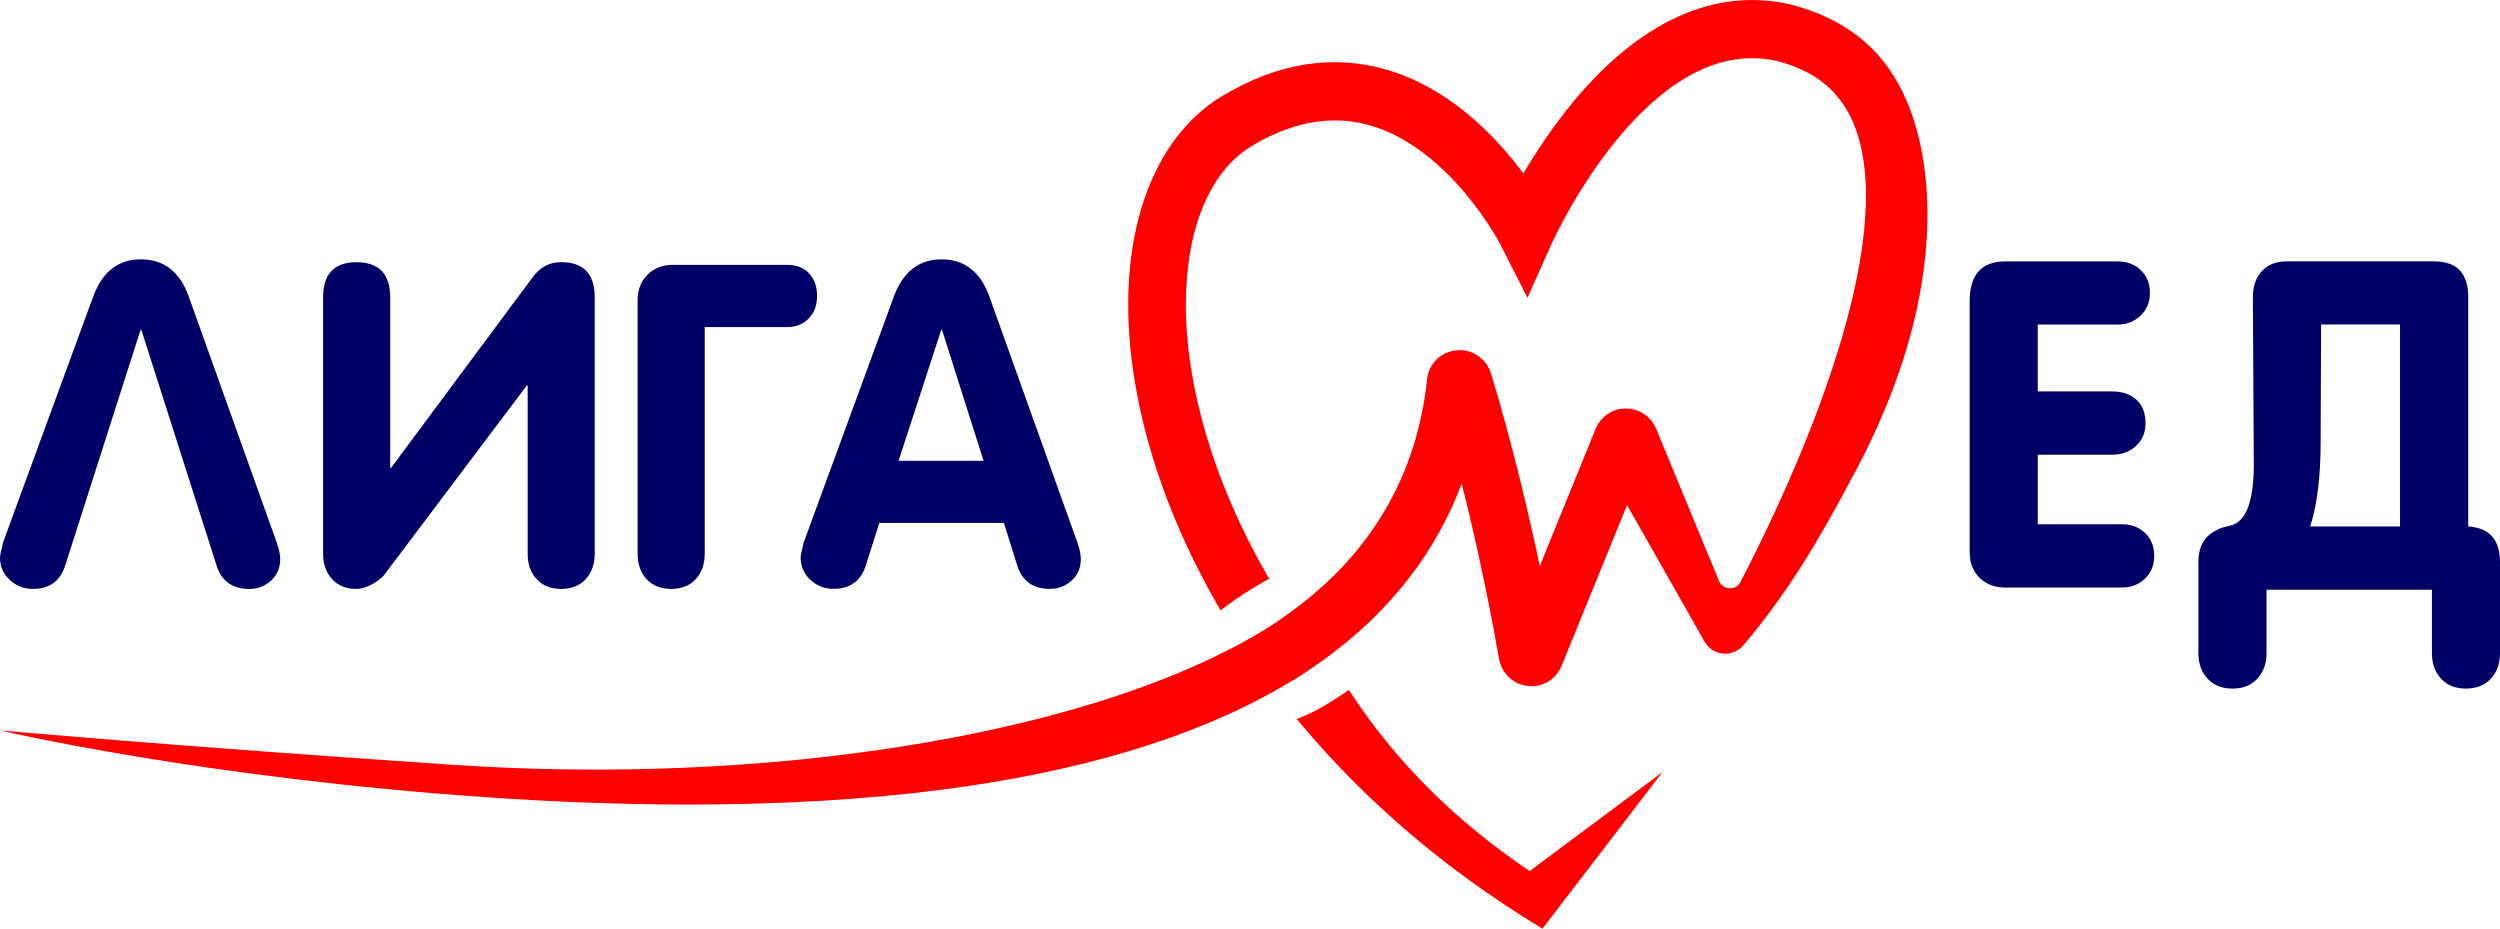
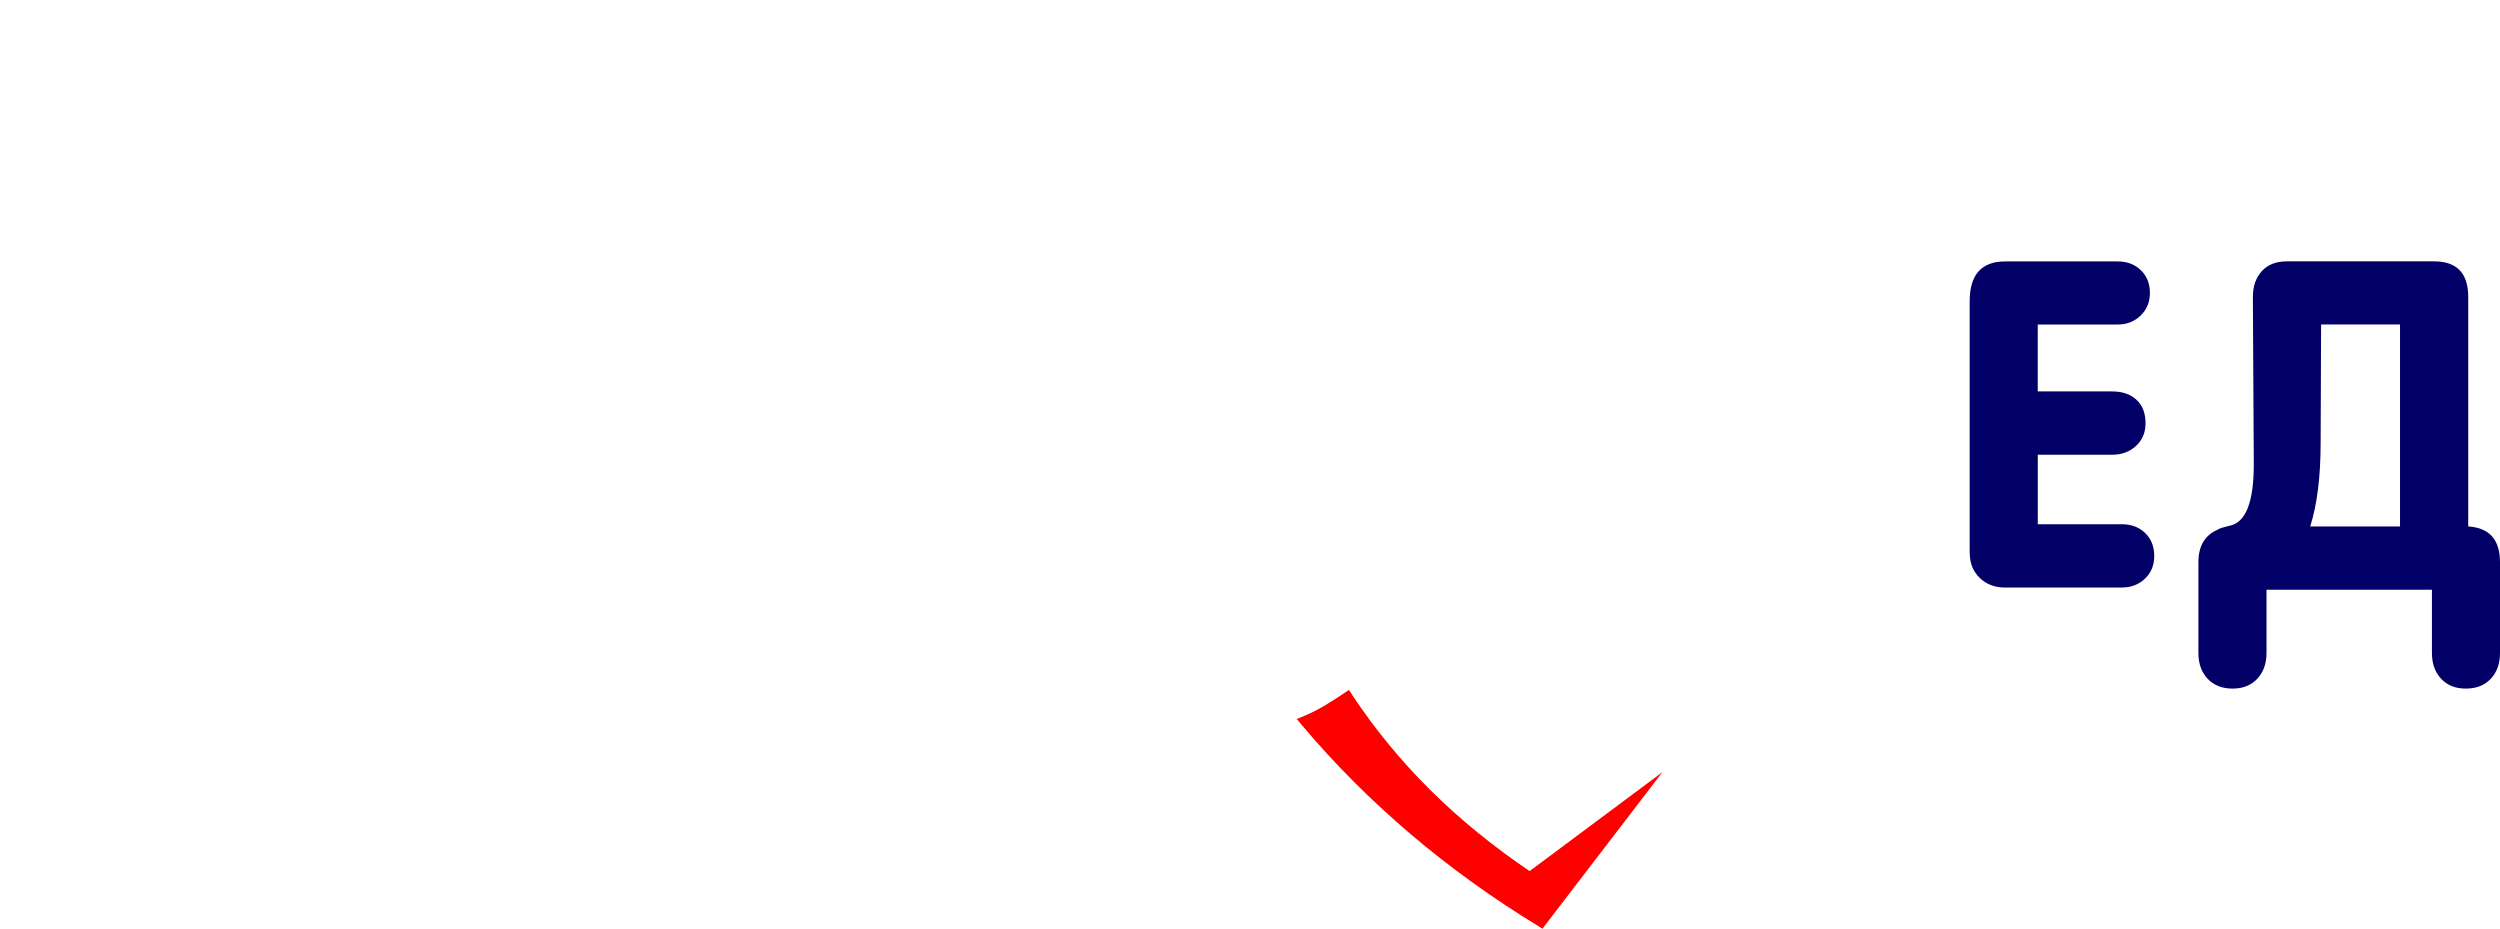
<svg xmlns="http://www.w3.org/2000/svg" width="105" height="39" viewBox="0 0 105 39" fill="none">
  <g clip-path="url(#clip0_21_416)">
-     <path d="M24.599 24.328C24.345 24.599 24 24.735 23.566 24.735C23.132 24.735 22.797 24.599 22.543 24.328C22.29 24.057 22.162 23.701 22.162 23.263V16.19H22.126L16.159 24.116C16.043 24.27 15.864 24.412 15.622 24.541C15.38 24.672 15.165 24.735 14.974 24.735C14.546 24.735 14.204 24.599 13.951 24.328C13.698 24.057 13.57 23.701 13.57 23.263V12.485C13.57 11.503 14.039 11.013 14.974 11.013C15.909 11.013 16.388 11.503 16.388 12.485V19.651H16.424L22.381 11.631C22.686 11.218 23.082 11.011 23.564 11.011C24.507 11.011 24.978 11.501 24.978 12.483V23.261C24.978 23.699 24.85 24.055 24.597 24.326L24.599 24.328Z" fill="#020066" />
-     <path d="M29.598 23.263C29.598 23.701 29.47 24.057 29.217 24.328C28.963 24.599 28.622 24.735 28.194 24.735C27.765 24.735 27.414 24.599 27.161 24.328C26.908 24.057 26.78 23.701 26.78 23.263V12.606C26.78 12.173 26.917 11.82 27.193 11.541C27.47 11.264 27.82 11.124 28.249 11.124H33.059C33.452 11.124 33.758 11.243 33.981 11.482C34.204 11.72 34.317 12.035 34.317 12.431C34.317 12.827 34.202 13.126 33.972 13.37C33.743 13.614 33.438 13.736 33.059 13.736H29.6V23.263H29.598Z" fill="#020066" />
-     <path d="M33.757 22.781L37.538 12.465C37.923 11.416 38.594 10.892 39.548 10.892C40.502 10.892 41.184 11.416 41.558 12.465L45.248 22.781C45.345 23.052 45.395 23.286 45.395 23.484C45.395 23.847 45.267 24.147 45.01 24.382C44.753 24.616 44.45 24.733 44.101 24.733C43.391 24.733 42.931 24.407 42.724 23.751L42.164 21.964H36.93L36.37 23.732C36.163 24.399 35.709 24.731 35.012 24.731C34.633 24.731 34.307 24.605 34.035 24.351C33.762 24.097 33.627 23.784 33.627 23.407C33.627 23.346 33.669 23.136 33.755 22.777L33.757 22.781ZM39.531 13.855L37.74 19.355H41.31L39.565 13.855H39.529H39.531Z" fill="#020066" />
-     <path d="M11.621 22.781L7.931 12.465C7.558 11.416 6.887 10.892 5.921 10.892C4.955 10.892 4.296 11.416 3.911 12.465L0.128 22.781C0.042 23.14 0 23.35 0 23.411C0 23.788 0.135 24.103 0.408 24.355C0.68 24.608 1.006 24.735 1.385 24.735C2.082 24.735 2.536 24.403 2.743 23.736L5.902 13.857H5.938L9.097 23.755C9.305 24.409 9.764 24.737 10.474 24.737C10.823 24.737 11.126 24.62 11.383 24.386C11.64 24.151 11.768 23.851 11.768 23.488C11.768 23.29 11.718 23.056 11.621 22.785V22.781Z" fill="#020066" />
    <path d="M82.726 23.229V12.652C82.726 11.538 83.223 10.98 84.215 10.98H88.946C89.336 10.98 89.66 11.101 89.914 11.348C90.169 11.592 90.296 11.911 90.296 12.305C90.296 12.687 90.165 13.004 89.906 13.254C89.645 13.504 89.325 13.63 88.948 13.63H85.585V16.44H88.713C89.136 16.44 89.474 16.555 89.729 16.788C89.984 17.02 90.112 17.349 90.112 17.773C90.112 18.168 89.978 18.488 89.712 18.73C89.445 18.975 89.113 19.098 88.715 19.098H85.587V22.018H89.117C89.515 22.018 89.841 22.14 90.094 22.386C90.35 22.63 90.478 22.952 90.478 23.352C90.478 23.74 90.348 24.059 90.087 24.305C89.826 24.553 89.504 24.676 89.119 24.676H84.202C83.779 24.676 83.429 24.542 83.15 24.273C82.87 24.003 82.731 23.656 82.731 23.229H82.726Z" fill="#020066" />
    <path d="M103.668 22.111C104.556 22.168 105 22.668 105 23.613V27.428C105 27.872 104.871 28.233 104.613 28.508C104.356 28.783 104.006 28.921 103.566 28.921C103.125 28.921 102.784 28.783 102.527 28.508C102.27 28.233 102.141 27.872 102.141 27.428V24.77H95.193V27.428C95.193 27.872 95.063 28.233 94.806 28.508C94.549 28.783 94.202 28.921 93.768 28.921C93.328 28.921 92.977 28.783 92.72 28.508C92.463 28.233 92.333 27.872 92.333 27.428V23.613C92.333 22.937 92.6 22.483 93.133 22.251C93.177 22.207 93.36 22.147 93.682 22.072C94.333 21.916 94.659 21.063 94.659 19.516V19.442L94.621 12.472C94.621 12.02 94.747 11.659 94.998 11.386C95.25 11.113 95.598 10.977 96.046 10.977H102.23C103.186 10.977 103.665 11.474 103.665 12.47V22.107L103.668 22.111ZM97.029 22.111H100.801V13.628H97.486L97.467 18.569C97.467 20.01 97.321 21.19 97.029 22.111Z" fill="#020066" />
    <path d="M56.793 29.186L56.654 28.977L56.446 29.117C55.934 29.461 55.383 29.816 54.783 30.066L54.463 30.199L54.686 30.464C57.428 33.717 60.761 36.552 64.593 38.886L64.783 39.004L69.822 32.43L64.244 36.586C61.139 34.484 58.7 32.063 56.791 29.188L56.793 29.186Z" fill="#FF0000" />
-     <path d="M80.098 4.289C79.23 2.166 77.578 0.786 75.189 0.185L75.164 0.179C72.053 -0.524 68.934 0.865 66.144 4.195C65.218 5.3 64.482 6.438 63.981 7.287C62.77 5.654 60.845 3.686 58.232 2.925C55.978 2.27 53.661 2.641 51.345 4.026C48.843 5.523 47.401 8.694 47.386 12.726C47.371 16.674 48.699 21.171 51.124 25.389L51.263 25.633L51.487 25.466C52.008 25.082 52.543 24.734 53.082 24.434L53.305 24.309L53.177 24.086C50.99 20.264 49.794 16.234 49.807 12.735C49.819 9.584 50.83 7.174 52.581 6.127C53.766 5.417 54.94 5.058 56.069 5.058C56.57 5.058 57.069 5.129 57.553 5.269C60.908 6.24 62.987 10.21 63.006 10.248L64.153 12.506L65.187 10.193C65.227 10.104 69.213 1.347 74.619 2.558C76.235 2.967 77.298 3.838 77.864 5.221C78.978 7.942 78.245 12.622 75.742 18.754C74.997 20.579 74.109 22.491 73.105 24.436C73.013 24.615 72.838 24.717 72.638 24.709C72.438 24.701 72.274 24.584 72.198 24.398L69.559 18.012C69.344 17.493 68.845 17.157 68.285 17.157C67.725 17.157 67.226 17.497 67.014 18.02L64.671 23.777C64.218 21.623 63.532 18.683 62.623 15.691C62.429 15.053 61.832 14.651 61.169 14.713C60.514 14.776 60.005 15.279 59.937 15.938C59.506 19.978 57.578 23.266 54.206 25.708C54.13 25.764 54.052 25.818 53.97 25.877C53.553 26.187 52.892 26.6 52.36 26.884C45.124 30.943 32.055 32.999 19.066 32.125C7.3 31.333 0.004 30.678 0.004 30.678C0.107 30.701 8.554 32.682 20.623 33.497C23.524 33.693 26.3 33.791 28.939 33.791C32.768 33.791 36.308 33.585 39.52 33.172C45.319 32.426 50.101 30.993 53.728 28.91C54.551 28.435 54.627 28.383 54.947 28.16C55.052 28.087 55.183 27.995 55.383 27.86C55.464 27.805 55.542 27.747 55.622 27.691C58.359 25.708 60.297 23.227 61.392 20.31C62.2 23.516 62.714 26.26 62.96 27.668C63.067 28.283 63.553 28.742 64.168 28.81C64.785 28.879 65.357 28.535 65.591 27.956L68.336 21.212L71.592 26.948C71.754 27.234 72.046 27.422 72.369 27.451C72.695 27.482 73.015 27.349 73.227 27.098C75.134 24.824 76.362 22.755 77.965 19.728C79.578 16.678 80.55 13.688 80.853 10.84C81.114 8.383 80.857 6.117 80.106 4.287L80.098 4.289Z" fill="#FF0000" />
  </g>
  <defs>
    <clipPath id="clip0_21_416">
      <rect width="105" height="39" fill="white" />
    </clipPath>
  </defs>
</svg>